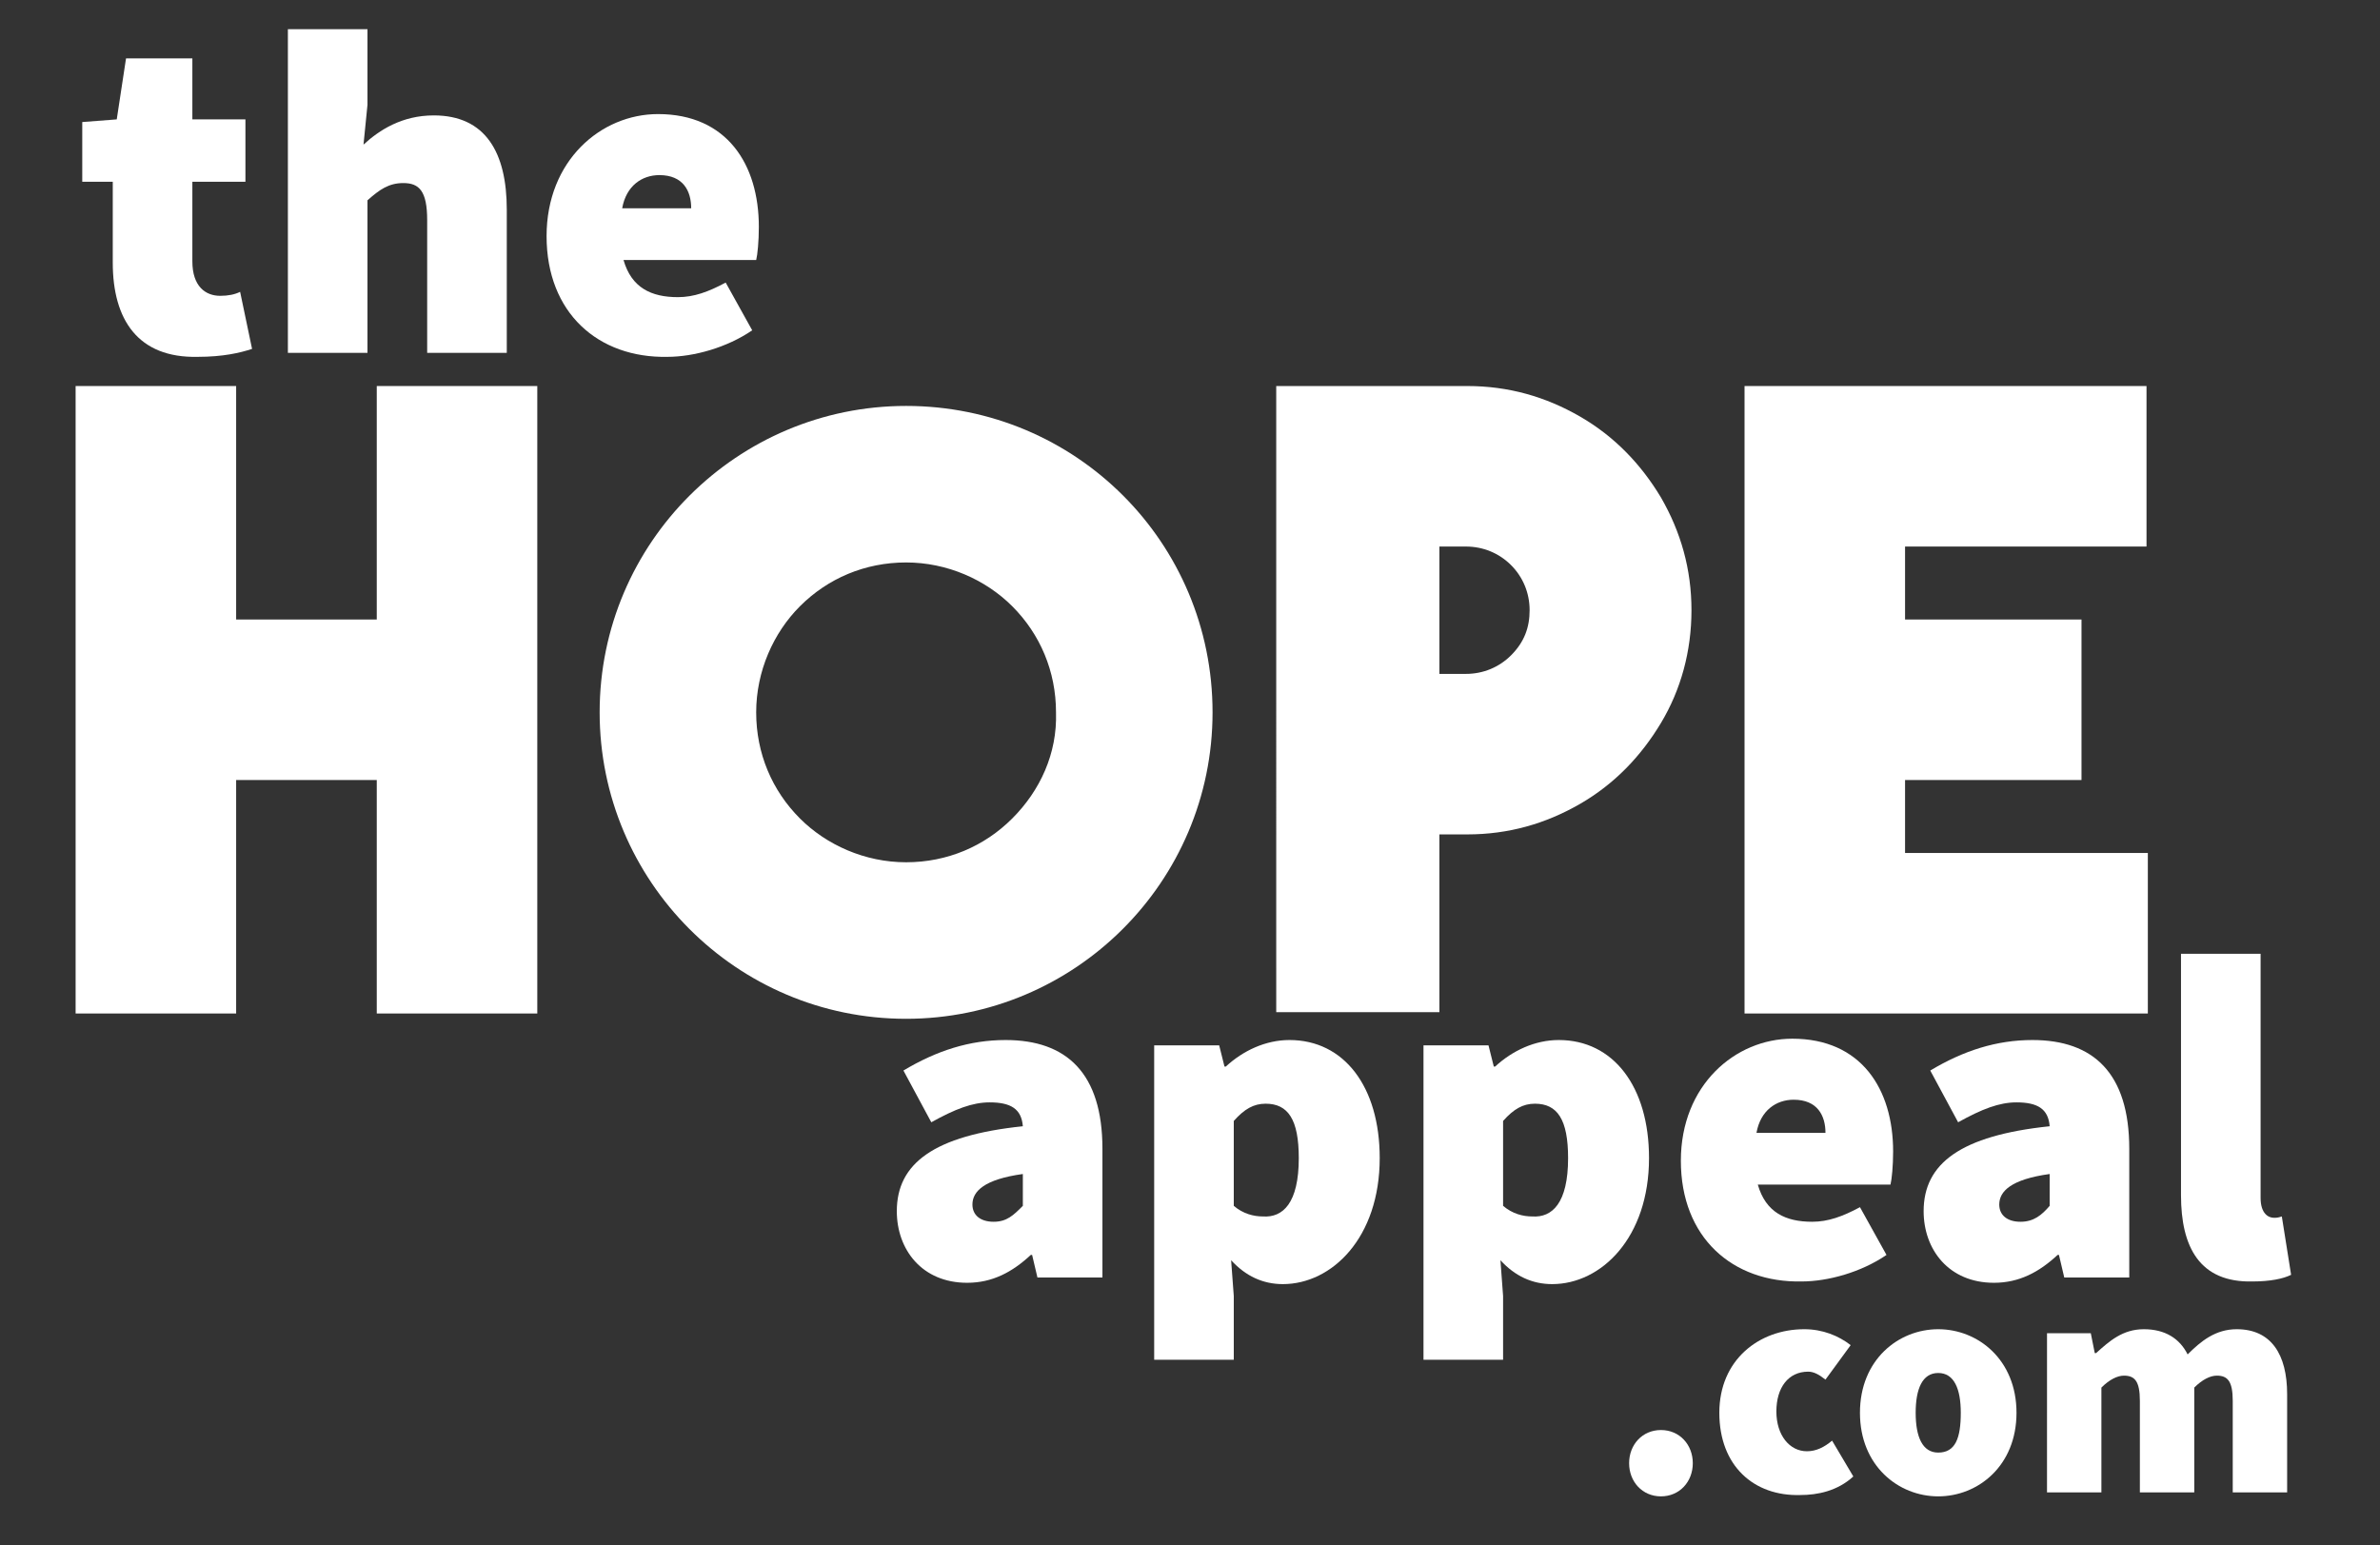
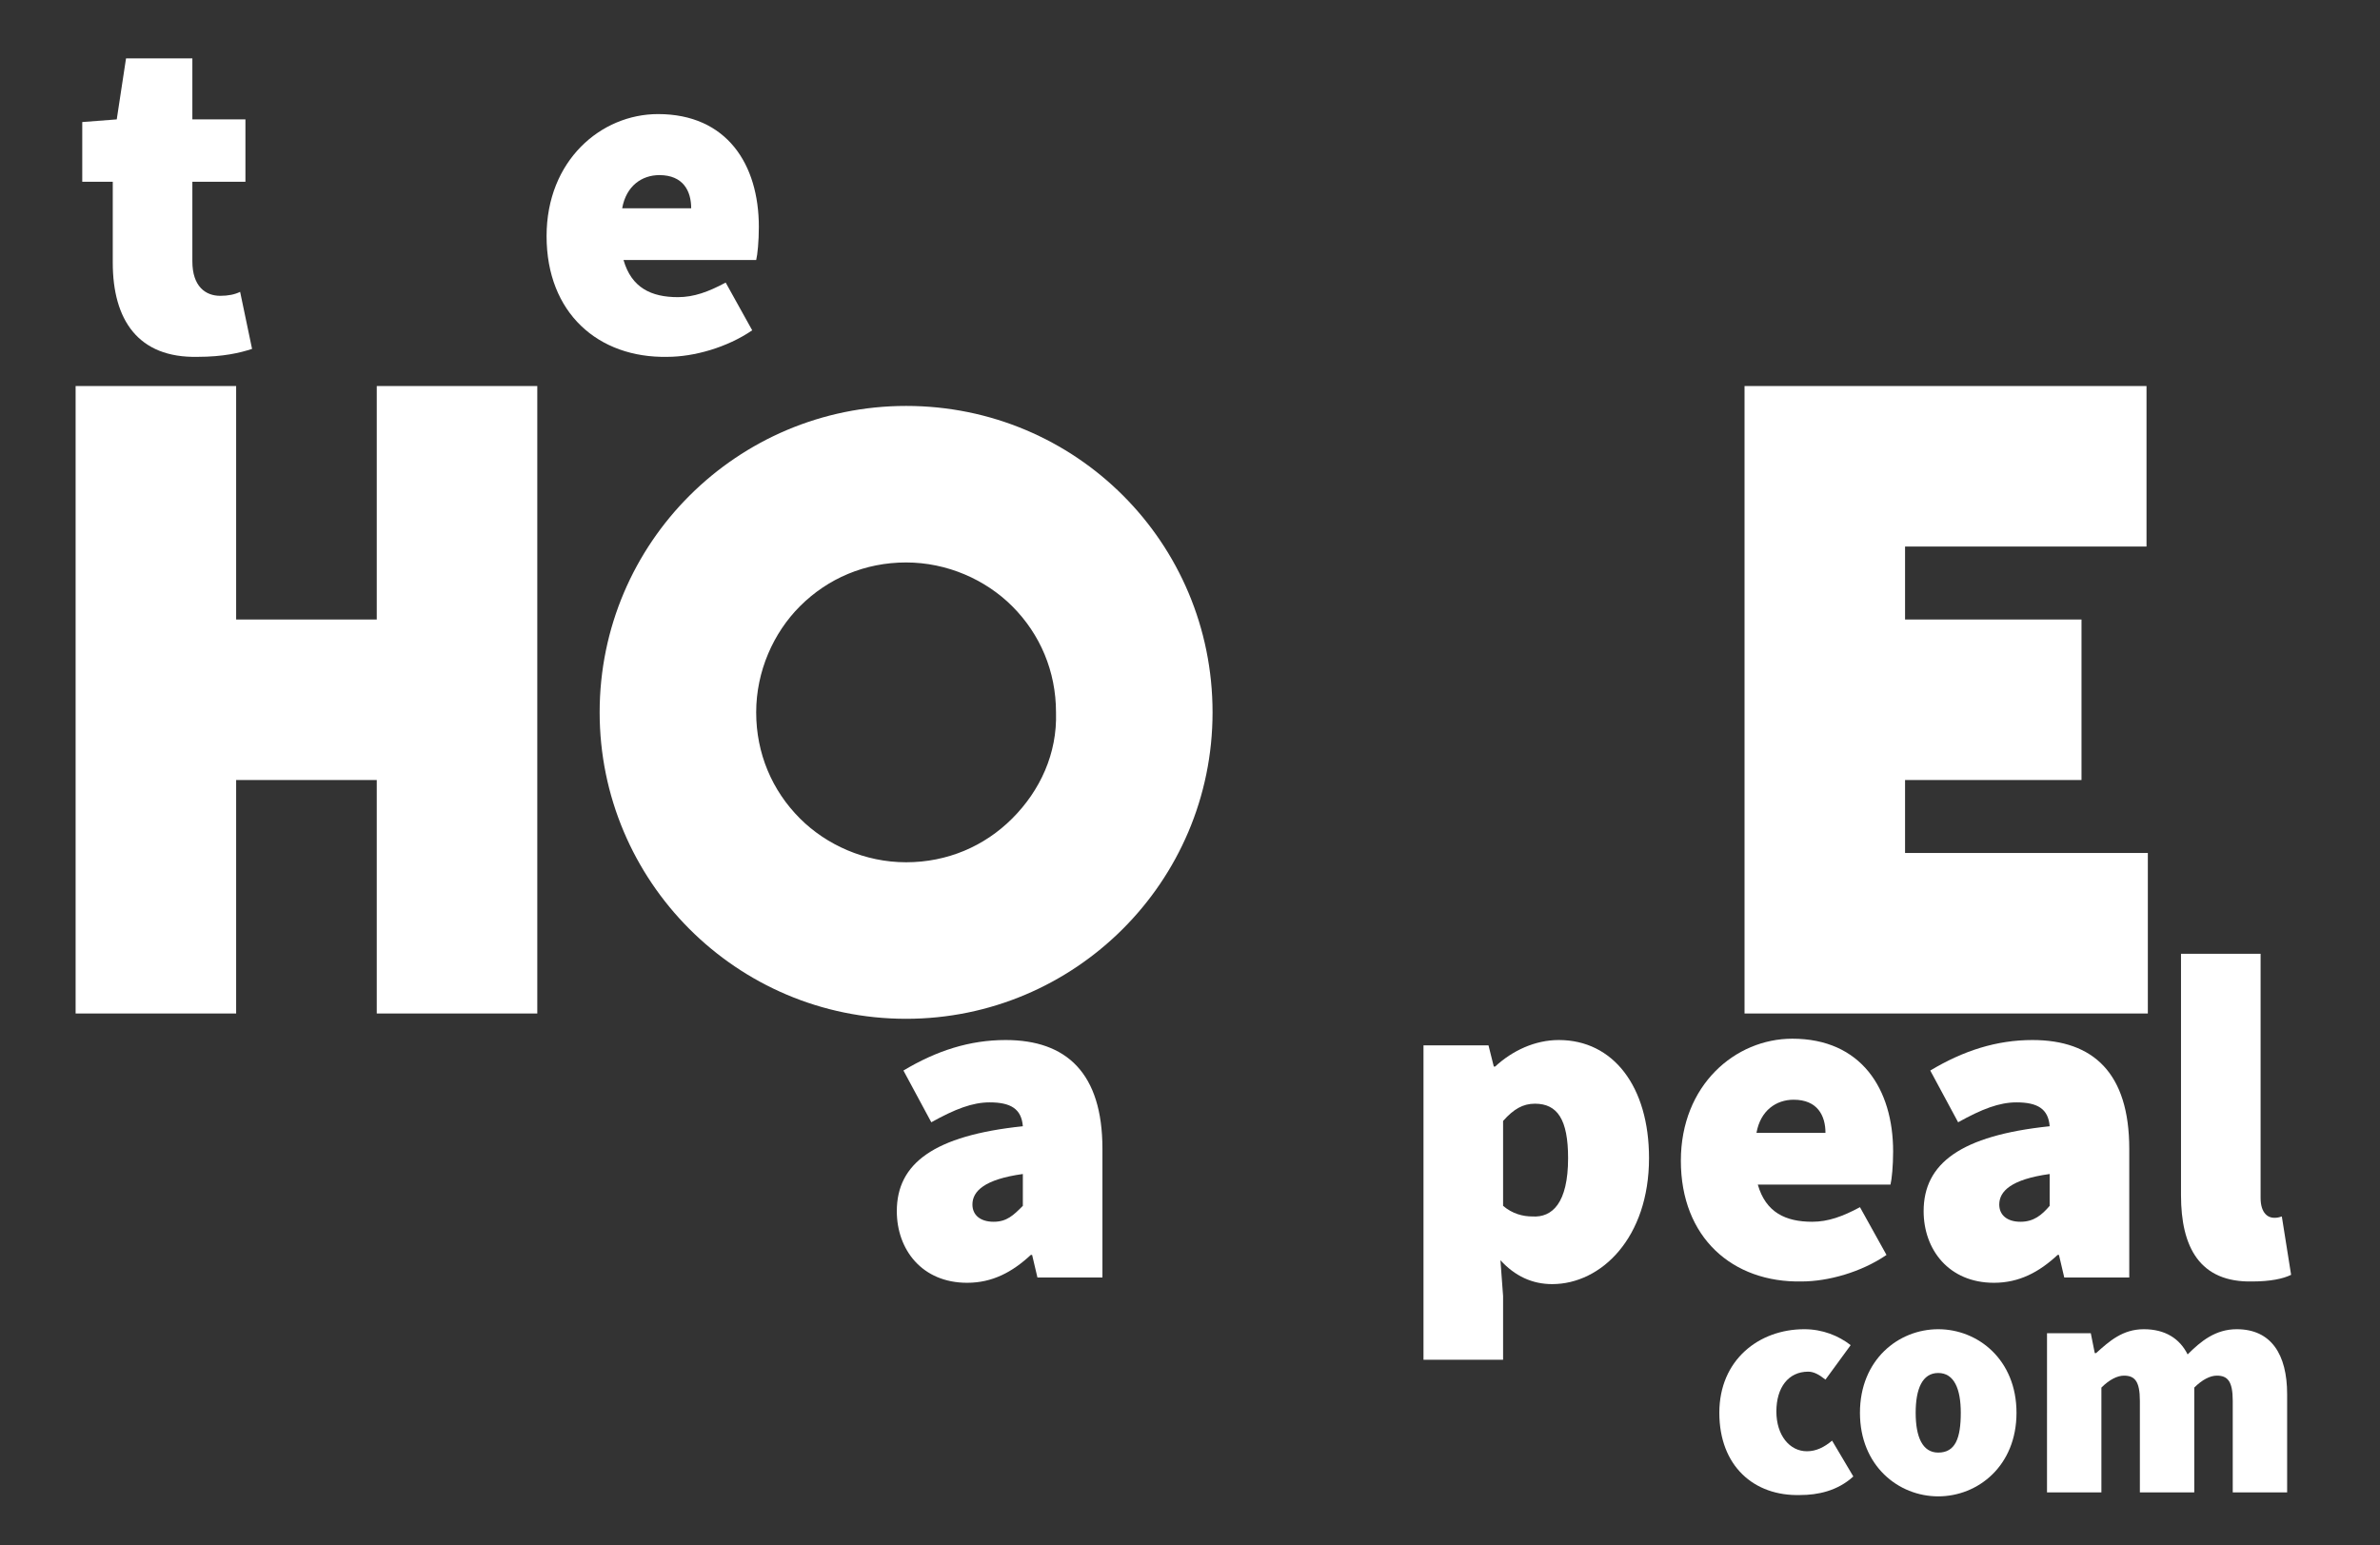
<svg xmlns="http://www.w3.org/2000/svg" version="1.1" id="Layer_1" x="0px" y="0px" viewBox="0 0 179.4 116.5" style="enable-background:new 0 0 179.4 116.5;" xml:space="preserve">
  <rect x="0" y="0" width="179.4" height="116.5" fill="#333333" stroke="none" />
  <style type="text/css">
	.st0{fill:#FFFFFF;}
</style>
  <g>
    <g>
      <polygon class="st0" points="37.2,29.1 37.1,29.1 31.8,29.1 31.7,29.1 28.4,29.1 28.4,29.1 28.4,32.5 28.4,46.7 17.8,46.7     17.8,32.5 17.8,29.1 17.7,29.1 14.5,29.1 14.4,29.1 9.1,29.1 9,29.1 5.7,29.1 5.7,29.1 5.7,32.5 5.7,73 5.7,76.4 5.7,76.4 9,76.4     9.1,76.4 14.4,76.4 14.5,76.4 17.7,76.4 17.8,76.4 17.8,73 17.8,58.8 28.4,58.8 28.4,73 28.4,76.4 28.4,76.4 31.7,76.4 31.8,76.4     37.1,76.4 37.2,76.4 40.4,76.4 40.5,76.4 40.5,73 40.5,32.5 40.5,29.1 40.4,29.1   " />
-       <path class="st0" d="M119.1,31.4c-2.6-1.5-5.4-2.3-8.5-2.3h-0.1H99.7h-0.1h-3.3h-0.1v3.3V73v3.3h0.1h3.3h0.1h5.3h0.1h3.3h0.1V73    V62.9h2h0.1c3.1,0,5.9-0.8,8.5-2.3s4.6-3.6,6.1-6.1s2.3-5.4,2.3-8.5s-0.8-5.9-2.3-8.5C123.7,35,121.7,32.9,119.1,31.4z     M113.9,49.4c-0.9,0.9-2.1,1.4-3.4,1.4h-2v-9.6h2c1.3,0,2.5,0.5,3.4,1.4s1.4,2.1,1.4,3.4C115.3,47.3,114.9,48.4,113.9,49.4z" />
      <polygon class="st0" points="161.8,64.3 158.5,64.3 158.5,64.3 143.6,64.3 143.6,58.8 152.2,58.8 152.2,58.8 153.5,58.8     153.6,58.8 155.5,58.8 155.6,58.8 156.9,58.8 156.9,58.8 156.9,55.4 156.9,50 156.9,46.7 156.9,46.7 155.6,46.7 155.5,46.7     153.6,46.7 153.5,46.7 152.2,46.7 152.2,46.7 143.6,46.7 143.6,41.2 158.4,41.2 158.5,41.2 161.7,41.2 161.8,41.2 161.8,37.9     161.8,32.5 161.8,29.1 161.7,29.1 158.5,29.1 158.4,29.1 134.9,29.1 134.8,29.1 131.5,29.1 131.5,29.1 131.5,32.5 131.5,73     131.5,76.4 131.5,76.4 134.8,76.4 134.9,76.4 158.5,76.4 158.5,76.4 161.8,76.4 161.9,76.4 161.9,73 161.9,67.6 161.9,64.3   " />
      <path class="st0" d="M68.3,30.6c-12.7,0-23.1,10.3-23.1,23.1c0,12.7,10.3,23.1,23.1,23.1c12.7,0,23.1-10.3,23.1-23.1    S81.1,30.6,68.3,30.6z M76.3,61.7c-2.1,2.1-4.9,3.3-8,3.3s-6-1.3-8-3.3c-2.1-2.1-3.3-4.9-3.3-8s1.3-6,3.3-8c2.1-2.1,4.9-3.3,8-3.3    s6,1.3,8,3.3c2.1,2.1,3.3,4.9,3.3,8C79.7,56.8,78.4,59.6,76.3,61.7z" />
    </g>
    <g>
      <path class="st0" d="M8.5,19.8v-6.1H6.2V9.2L8.8,9l0.7-4.6h5V9h4v4.7h-4v6c0,1.9,1,2.6,2.1,2.6c0.6,0,1.1-0.1,1.5-0.3l0.9,4.3    c-0.9,0.3-2.2,0.6-4.1,0.6C10.4,27,8.5,24.1,8.5,19.8z" />
-       <path class="st0" d="M21.7,2.2h6v5.7l-0.3,3c1.2-1.1,2.9-2.2,5.3-2.2c3.9,0,5.5,2.8,5.5,7.1v10.8h-6v-10c0-2.2-0.6-2.8-1.8-2.8    c-1.1,0-1.8,0.5-2.7,1.3v11.5h-6V2.2z" />
      <path class="st0" d="M41.2,17.8c0-5.7,4.1-9.2,8.4-9.2c5.2,0,7.6,3.8,7.6,8.5c0,1.1-0.1,2.1-0.2,2.5H47c0.6,2.1,2.1,2.8,4.1,2.8    c1.2,0,2.3-0.4,3.6-1.1l2,3.6c-1.9,1.3-4.4,2-6.4,2C45.1,27,41.2,23.6,41.2,17.8z M52.1,15.7c0-1.3-0.6-2.5-2.4-2.5    c-1.3,0-2.5,0.8-2.8,2.5H52.1z" />
    </g>
    <g>
      <path class="st0" d="M67.6,91.3c0-3.6,2.8-5.7,9.5-6.4c-0.1-1.3-0.9-1.8-2.5-1.8c-1.3,0-2.6,0.5-4.4,1.5l-2.1-3.9    c2.5-1.5,5-2.3,7.7-2.3c4.6,0,7.3,2.5,7.3,8.2v9.7h-4.9l-0.4-1.7h-0.1c-1.4,1.3-2.9,2.1-4.8,2.1C69.5,96.7,67.6,94.2,67.6,91.3z     M77.1,90.9v-2.4c-2.9,0.4-3.8,1.3-3.8,2.3c0,0.8,0.6,1.3,1.6,1.3C75.9,92.1,76.4,91.6,77.1,90.9z" />
-       <path class="st0" d="M87,78.8h4.9l0.4,1.6h0.1c1.3-1.2,3-2,4.8-2c4.1,0,6.8,3.5,6.8,8.9c0,6-3.6,9.5-7.3,9.5    c-1.5,0-2.8-0.6-3.9-1.8l0.2,2.7v4.8h-6V78.8z M97.9,87.3c0-2.9-0.8-4.1-2.5-4.1c-0.9,0-1.6,0.4-2.4,1.3v6.4    c0.7,0.6,1.5,0.8,2.2,0.8C96.7,91.8,97.9,90.7,97.9,87.3z" />
      <path class="st0" d="M107.3,78.8h4.9l0.4,1.6h0.1c1.3-1.2,3-2,4.8-2c4.1,0,6.8,3.5,6.8,8.9c0,6-3.6,9.5-7.3,9.5    c-1.5,0-2.8-0.6-3.9-1.8l0.2,2.7v4.8h-6V78.8z M118.2,87.3c0-2.9-0.8-4.1-2.5-4.1c-0.9,0-1.6,0.4-2.4,1.3v6.4    c0.7,0.6,1.5,0.8,2.2,0.8C117,91.8,118.2,90.7,118.2,87.3z" />
      <path class="st0" d="M126.7,87.5c0-5.7,4.1-9.2,8.4-9.2c5.2,0,7.6,3.8,7.6,8.5c0,1.1-0.1,2.1-0.2,2.5h-10c0.6,2.1,2.1,2.8,4.1,2.8    c1.2,0,2.3-0.4,3.6-1.1l2,3.6c-1.9,1.3-4.4,2-6.4,2C130.6,96.7,126.7,93.3,126.7,87.5z M137.6,85.4c0-1.3-0.6-2.5-2.4-2.5    c-1.3,0-2.5,0.8-2.8,2.5H137.6z" />
      <path class="st0" d="M145,91.3c0-3.6,2.8-5.7,9.5-6.4c-0.1-1.3-0.9-1.8-2.5-1.8c-1.3,0-2.6,0.5-4.4,1.5l-2.1-3.9    c2.5-1.5,5-2.3,7.7-2.3c4.6,0,7.3,2.5,7.3,8.2v9.7h-4.9l-0.4-1.7h-0.1c-1.4,1.3-2.9,2.1-4.8,2.1C146.9,96.7,145,94.2,145,91.3z     M154.5,90.9v-2.4c-2.9,0.4-3.8,1.3-3.8,2.3c0,0.8,0.6,1.3,1.6,1.3C153.3,92.1,153.9,91.6,154.5,90.9z" />
      <path class="st0" d="M164.4,90.1V71.9h6v18.4c0,1.2,0.6,1.5,1,1.5c0.2,0,0.3,0,0.6-0.1l0.7,4.4c-0.6,0.3-1.6,0.5-2.9,0.5    C165.8,96.7,164.4,94,164.4,90.1z" />
    </g>
    <g>
-       <path class="st0" d="M122.8,110.3c0-1.4,1-2.5,2.4-2.5s2.4,1.1,2.4,2.5c0,1.4-1,2.5-2.4,2.5S122.8,111.7,122.8,110.3z" />
      <path class="st0" d="M129.6,106.5c0-4,3-6.3,6.4-6.3c1.4,0,2.6,0.5,3.5,1.2l-1.9,2.6c-0.5-0.4-0.9-0.6-1.3-0.6    c-1.5,0-2.4,1.2-2.4,3c0,1.8,1,3,2.3,3c0.7,0,1.3-0.3,1.9-0.8l1.6,2.7c-1.2,1.1-2.7,1.4-4,1.4    C132.2,112.8,129.6,110.5,129.6,106.5z" />
      <path class="st0" d="M140.2,106.5c0-4,2.9-6.3,5.9-6.3s5.9,2.3,5.9,6.3c0,4-2.9,6.3-5.9,6.3S140.2,110.5,140.2,106.5z     M147.8,106.5c0-1.8-0.5-3-1.7-3c-1.2,0-1.7,1.2-1.7,3c0,1.8,0.5,3,1.7,3C147.4,109.5,147.8,108.4,147.8,106.5z" />
      <path class="st0" d="M154.2,100.5h3.4l0.3,1.5h0.1c1-0.9,2-1.8,3.6-1.8c1.6,0,2.7,0.7,3.3,1.9c1-1,2.1-1.9,3.7-1.9    c2.6,0,3.8,1.9,3.8,4.9v7.4h-4.1v-6.9c0-1.5-0.4-1.9-1.2-1.9c-0.5,0-1.1,0.3-1.7,0.9v7.9h-4.1v-6.9c0-1.5-0.4-1.9-1.2-1.9    c-0.5,0-1.1,0.3-1.7,0.9v7.9h-4.1V100.5z" />
    </g>
  </g>
</svg>